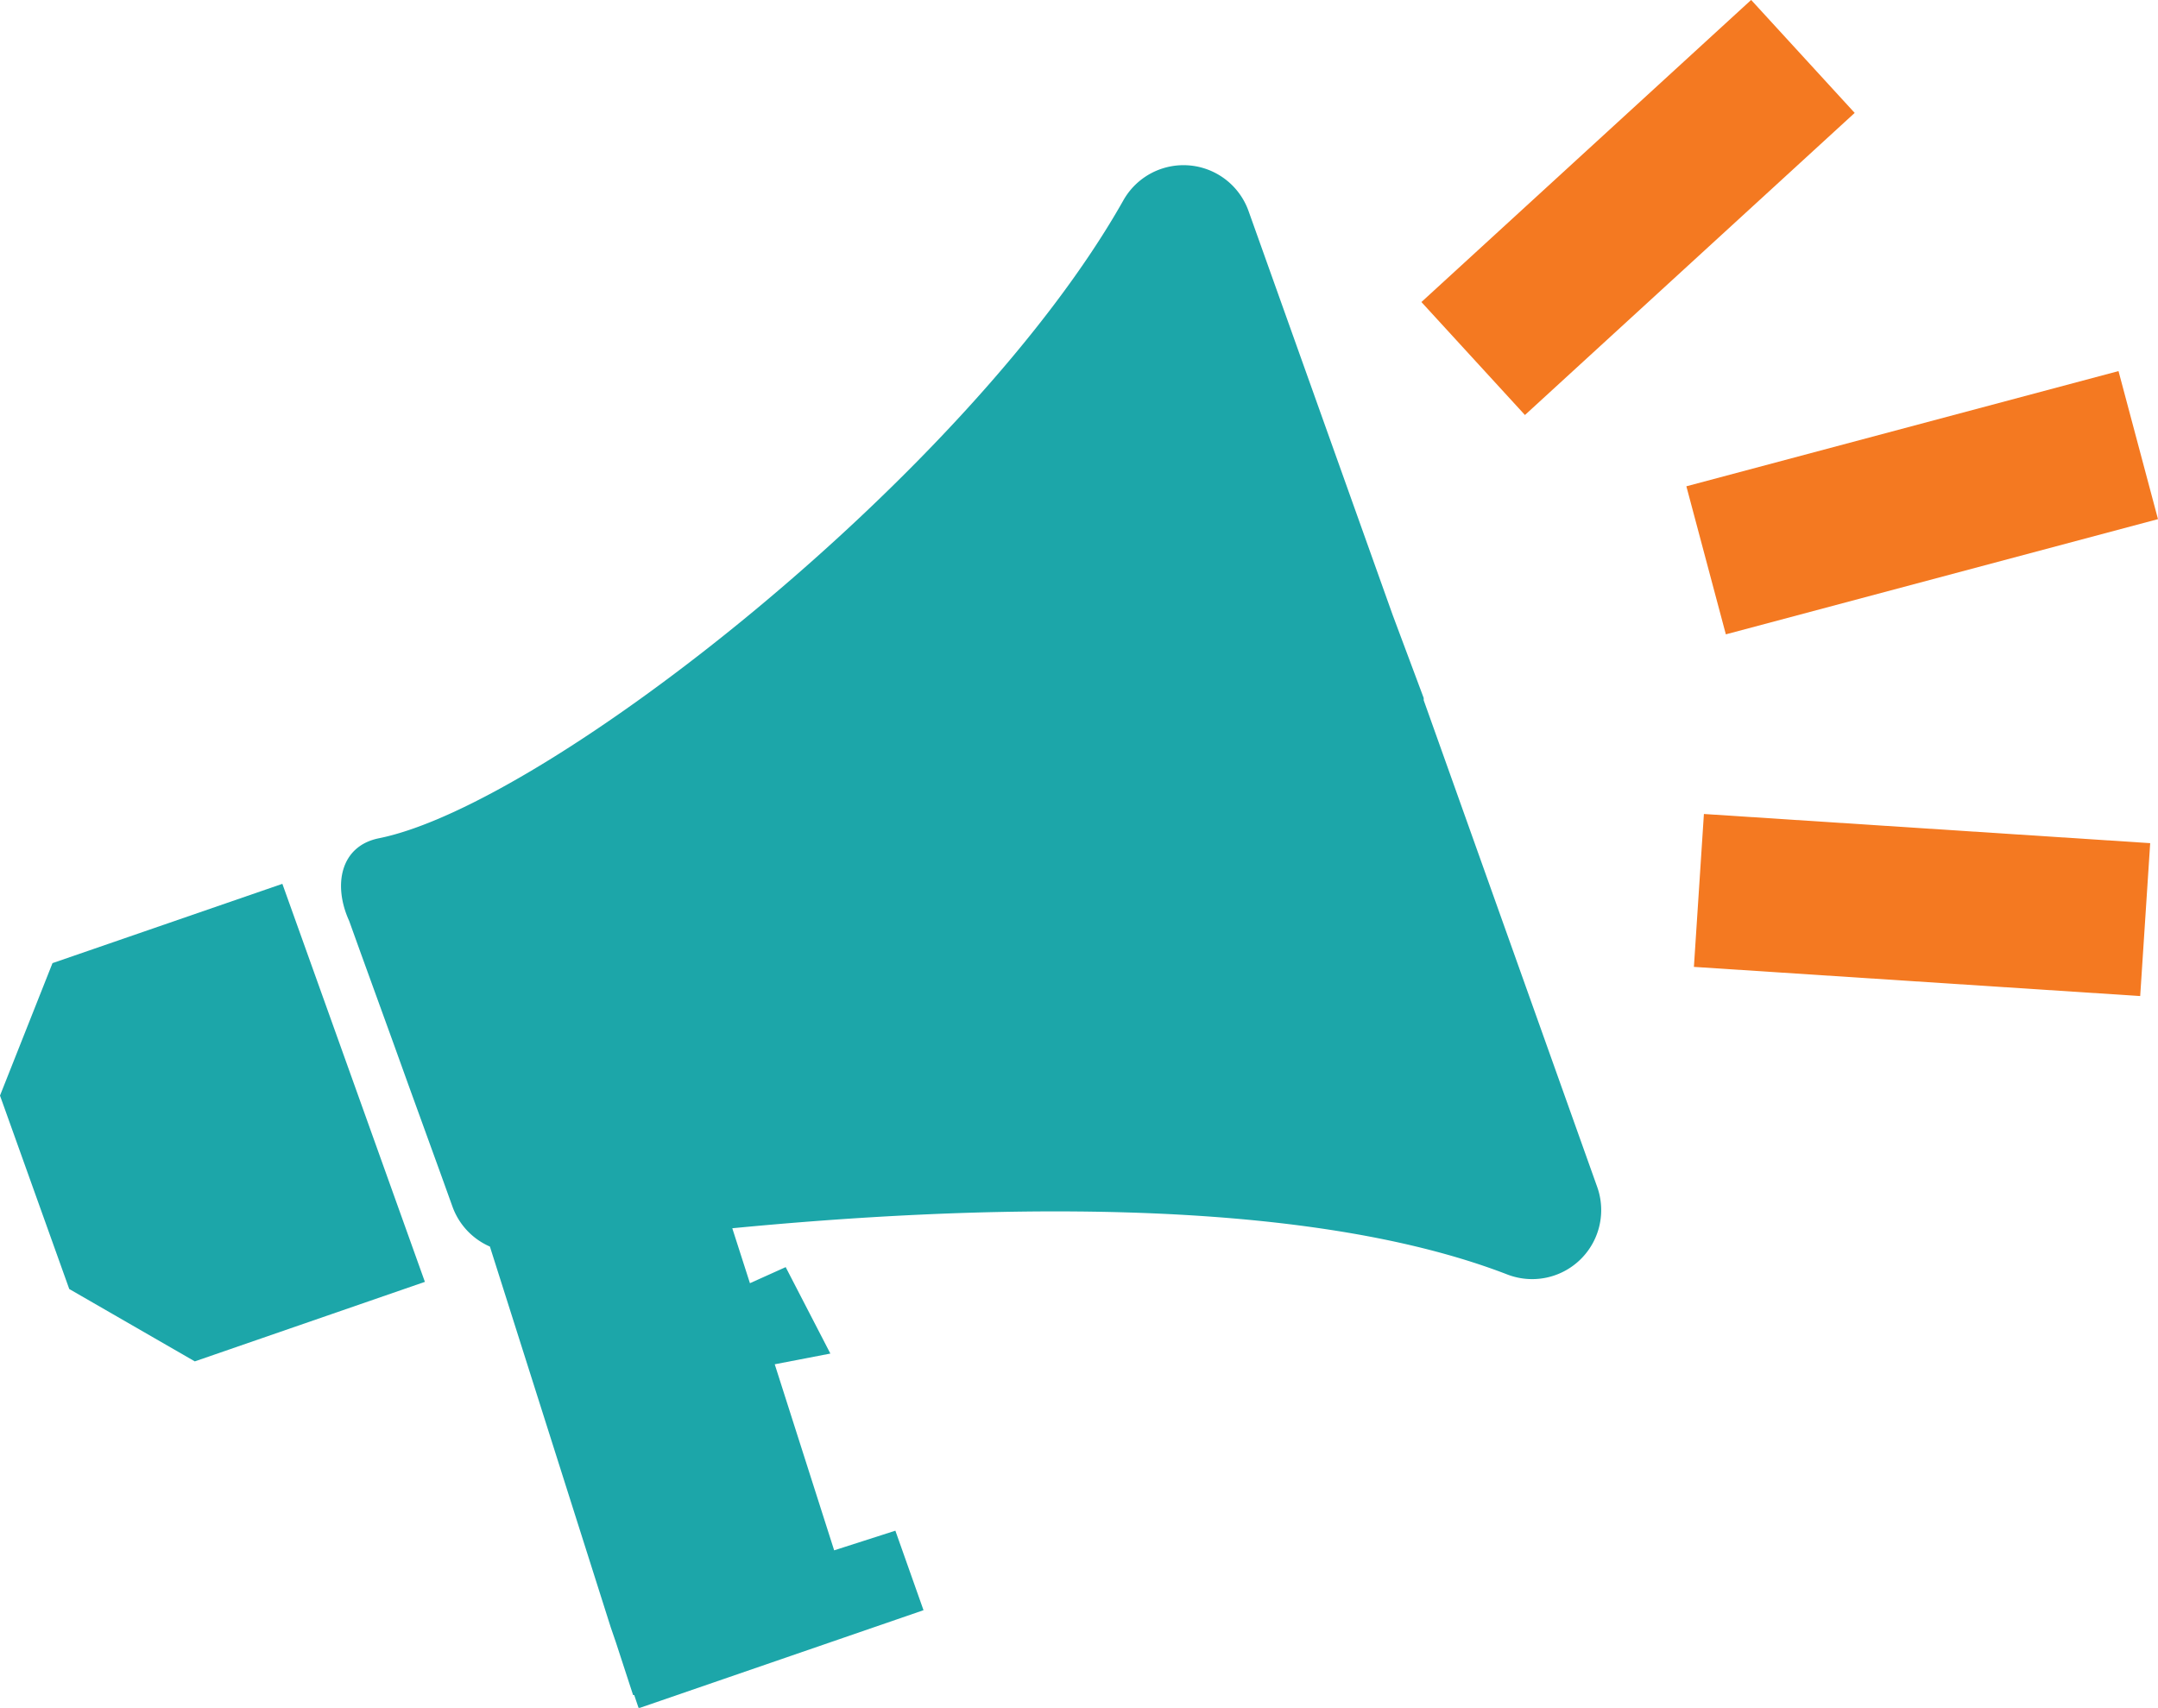
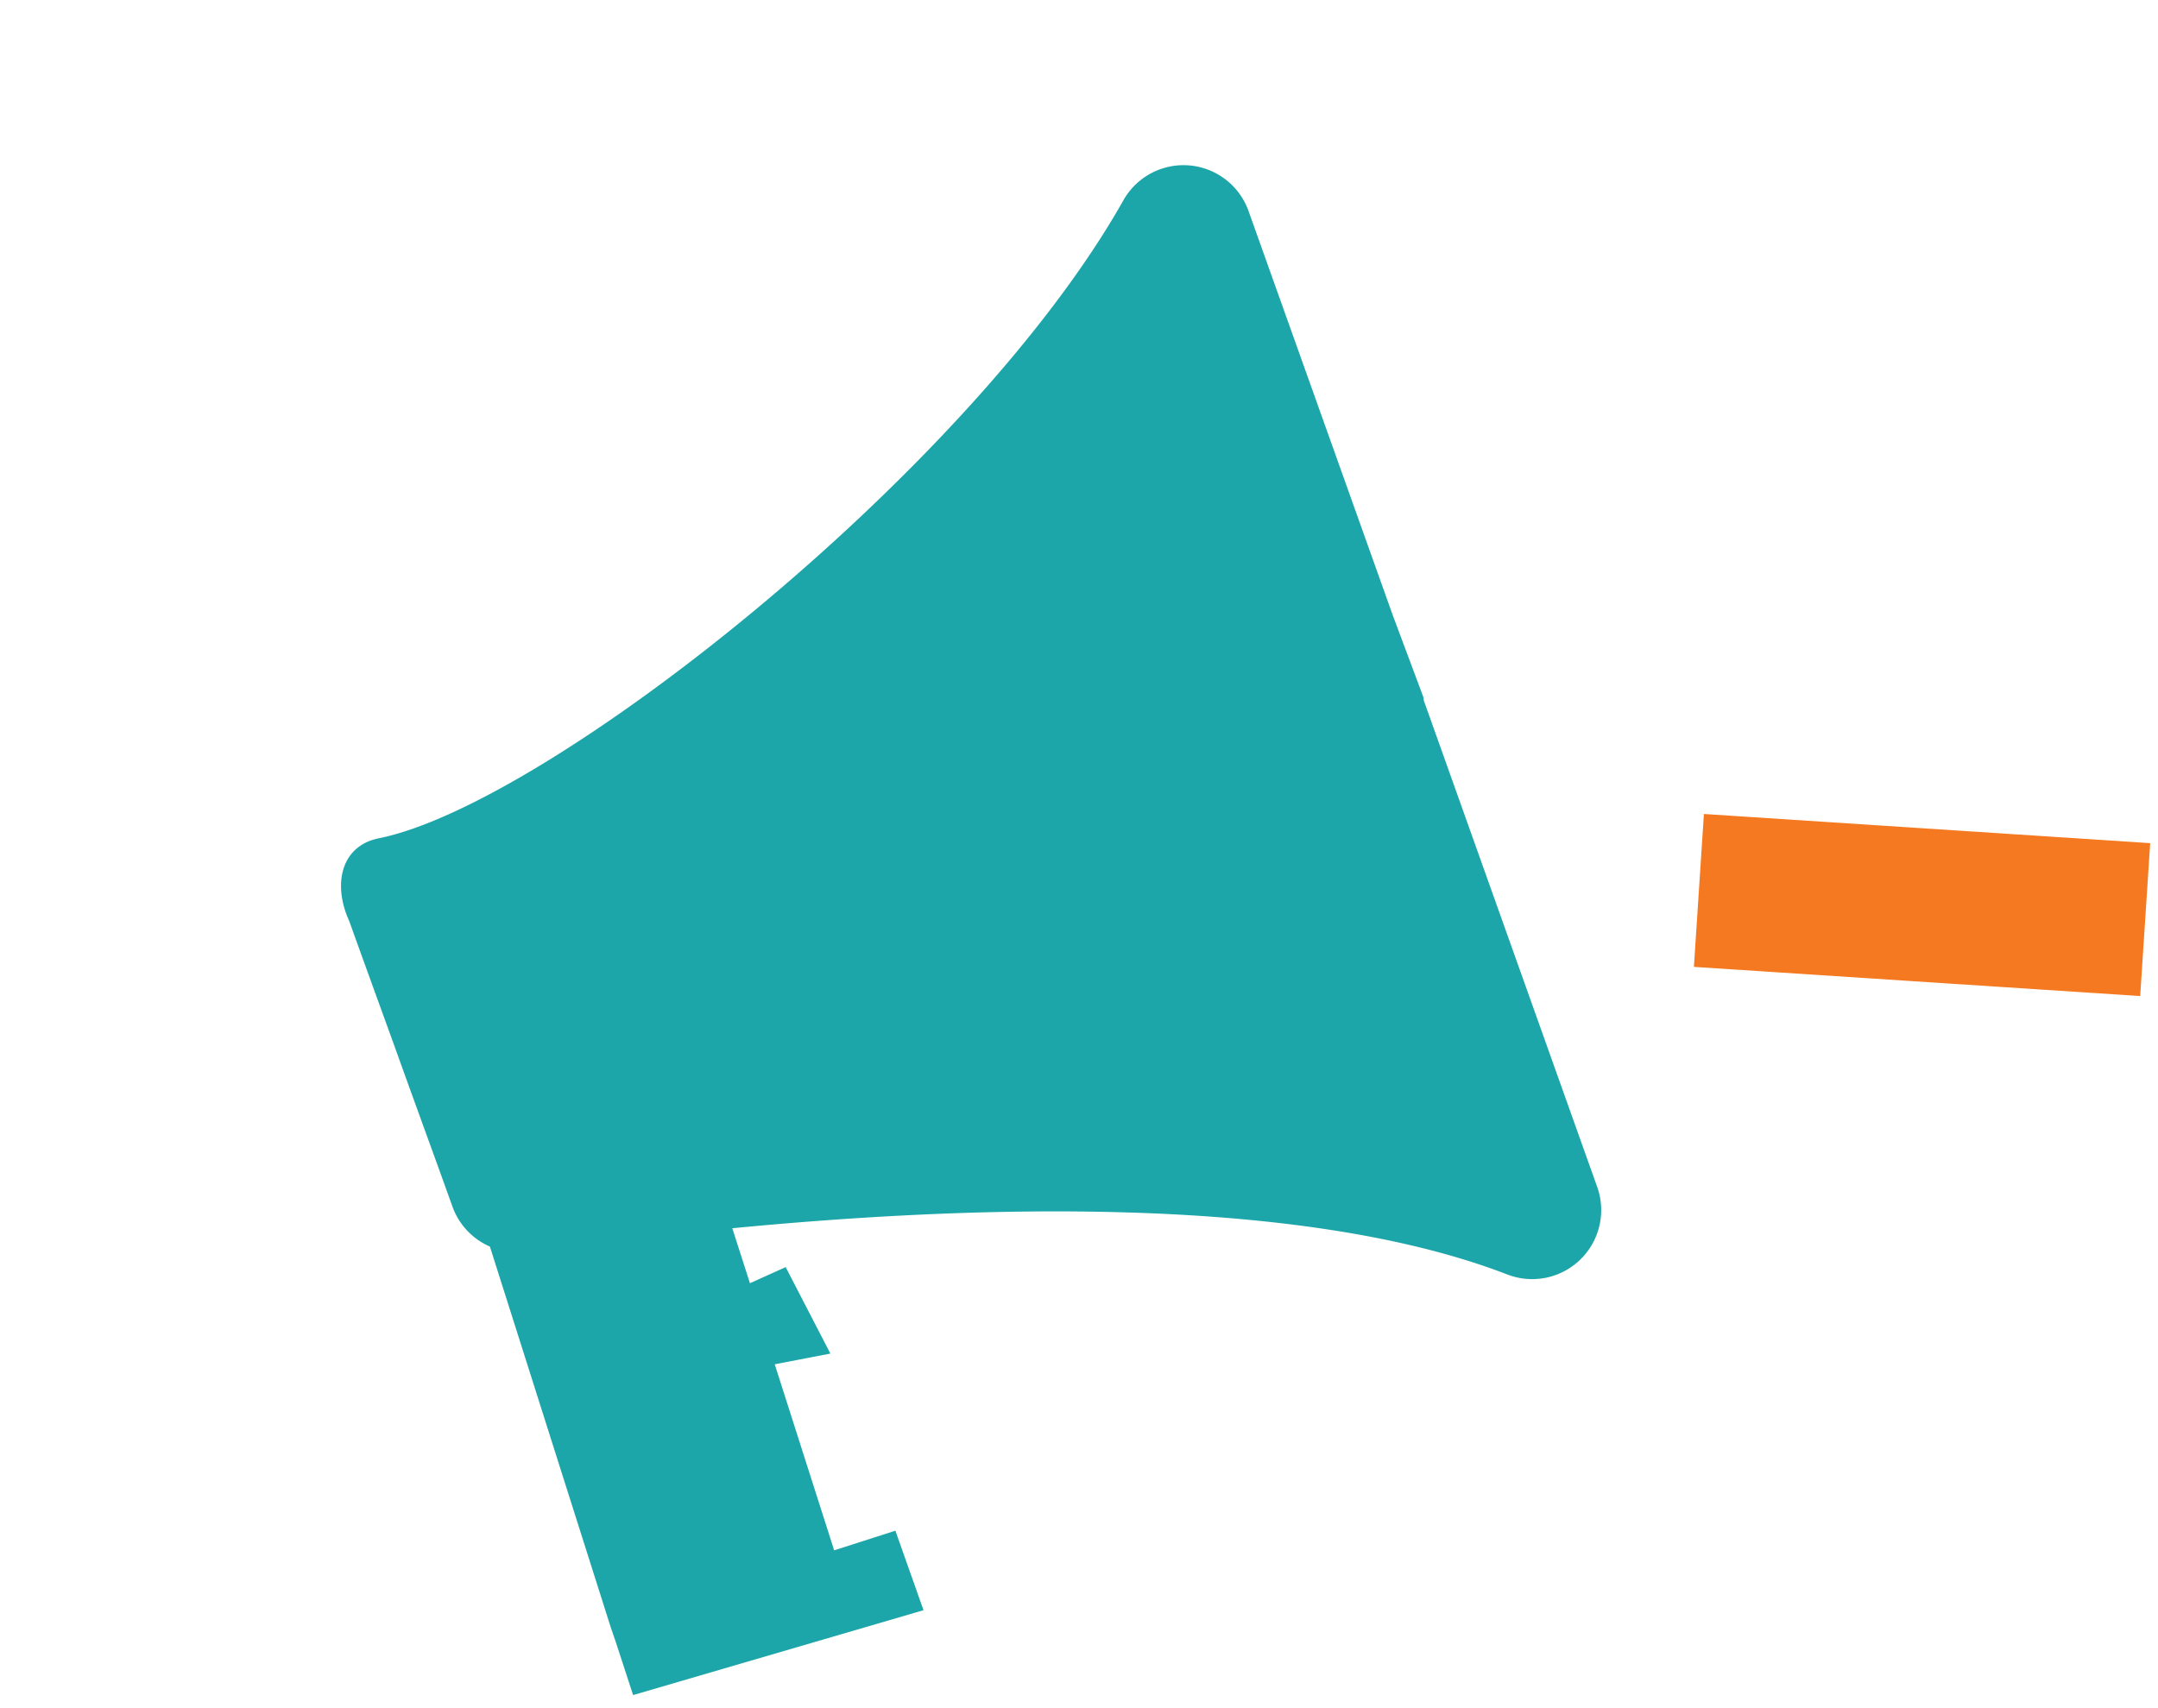
<svg xmlns="http://www.w3.org/2000/svg" id="Layer_1" data-name="Layer 1" viewBox="0 0 96.6 76.46">
  <title>WhatsNew</title>
-   <polyline points="0 49.05 3.1 57.71 8.72 60.95 19.02 57.39 12.64 39.57 2.35 43.12 0 49.05" fill="#1ca6a9" />
-   <path d="M65.72,35.55l-1.33-3.73,0-.1L63,28,56.55,9.92a3.09,3.09,0,0,0-5.61-.47C44.1,21.57,25.2,36.48,17.62,38c-1.73.35-2.06,2.1-1.33,3.7l.5,1.39,1.45,4,.72,2,1.45,4,.5,1.39a3.09,3.09,0,0,0,1.68,1.8L28,73.33h0l.23.67L29,76.36l.05,0,.2.59L42,72.56,40.74,69,38,69.88l-2.66-8.33,2.49-.48-2-3.87-1.6.72-.79-2.46c10.35-1,25.27-1.58,34.72,2.08a3.09,3.09,0,0,0,4-3.92Z" transform="translate(-0.66 -0.47)" fill="#1ca6a9" />
-   <rect x="63.98" y="6.33" width="20.02" height="6.86" transform="translate(12.18 52.08) rotate(-42.5)" fill="#f47921" />
+   <path d="M65.72,35.55l-1.33-3.73,0-.1L63,28,56.55,9.92a3.09,3.09,0,0,0-5.61-.47C44.1,21.57,25.2,36.48,17.62,38c-1.73.35-2.06,2.1-1.33,3.7l.5,1.39,1.45,4,.72,2,1.45,4,.5,1.39a3.09,3.09,0,0,0,1.68,1.8L28,73.33h0l.23.67L29,76.36L42,72.56,40.74,69,38,69.88l-2.66-8.33,2.49-.48-2-3.87-1.6.72-.79-2.46c10.35-1,25.27-1.58,34.72,2.08a3.09,3.09,0,0,0,4-3.92Z" transform="translate(-0.66 -0.47)" fill="#1ca6a9" />
  <rect x="83.27" y="30.98" width="6.86" height="20.02" transform="translate(39.48 124.36) rotate(-86.26)" fill="#f47921" />
-   <rect x="76.69" y="19.55" width="20.02" height="6.86" transform="translate(-3.65 22.64) rotate(-14.93)" fill="#f47921" />
</svg>